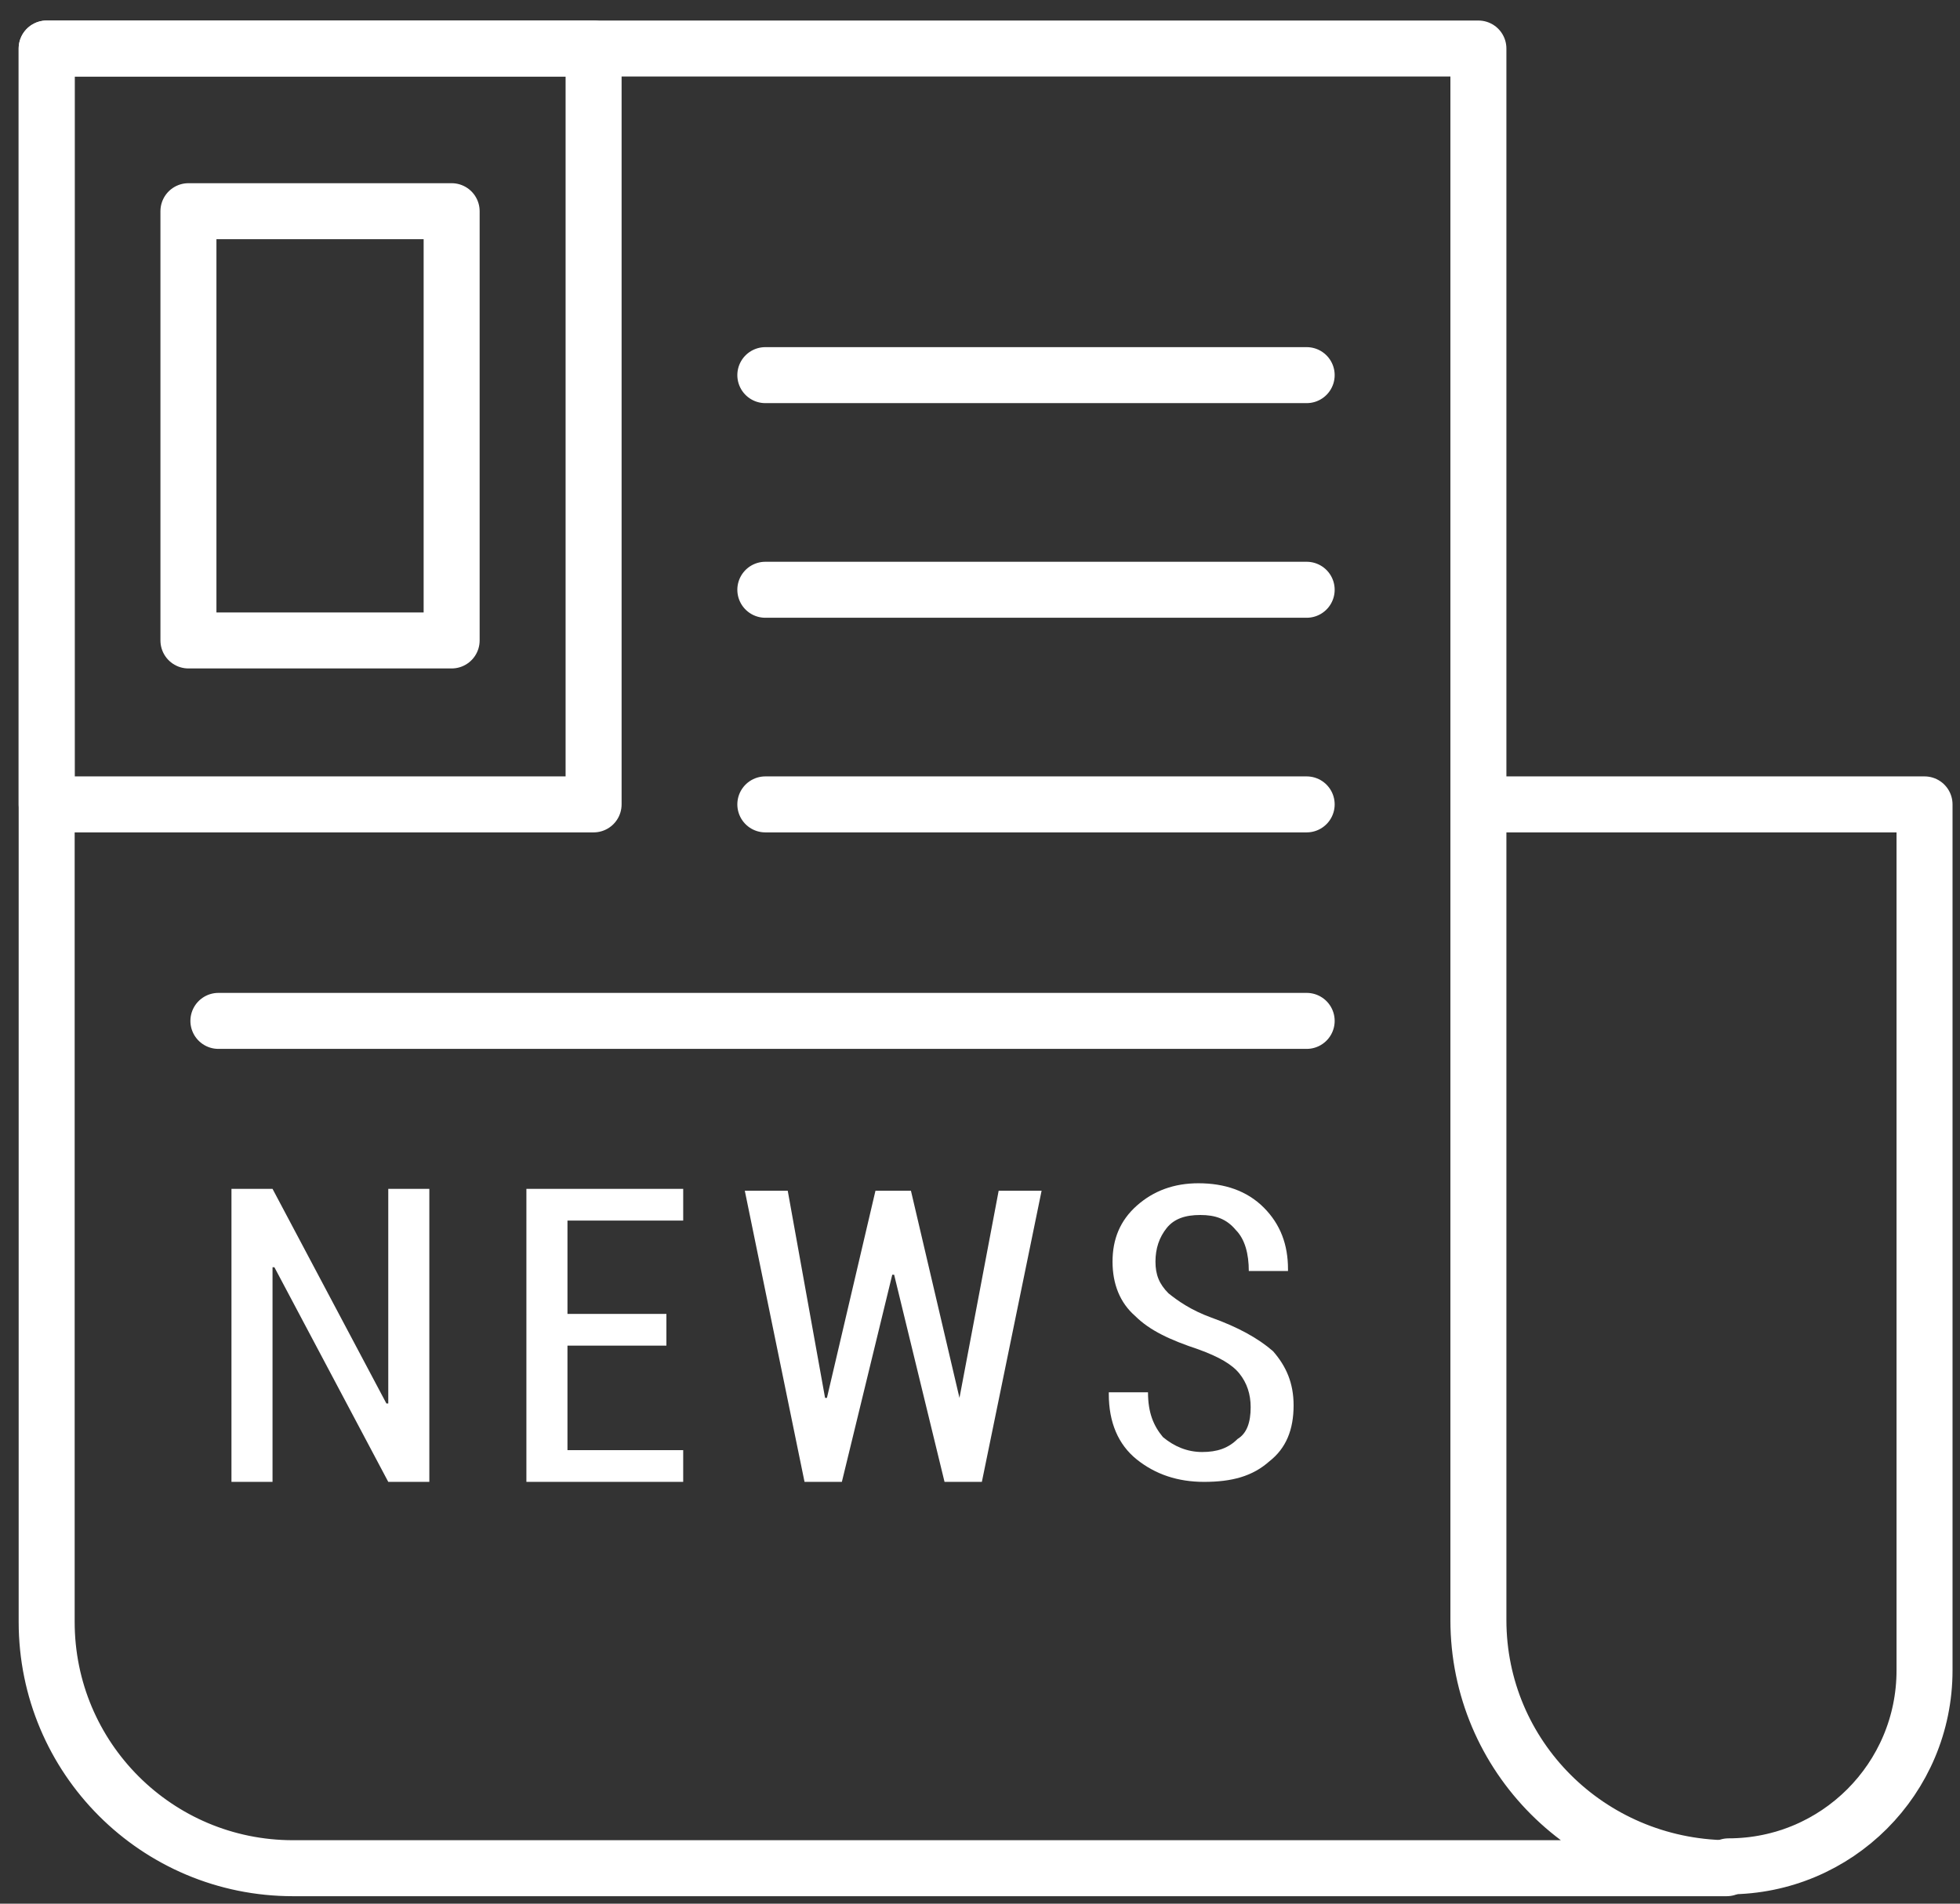
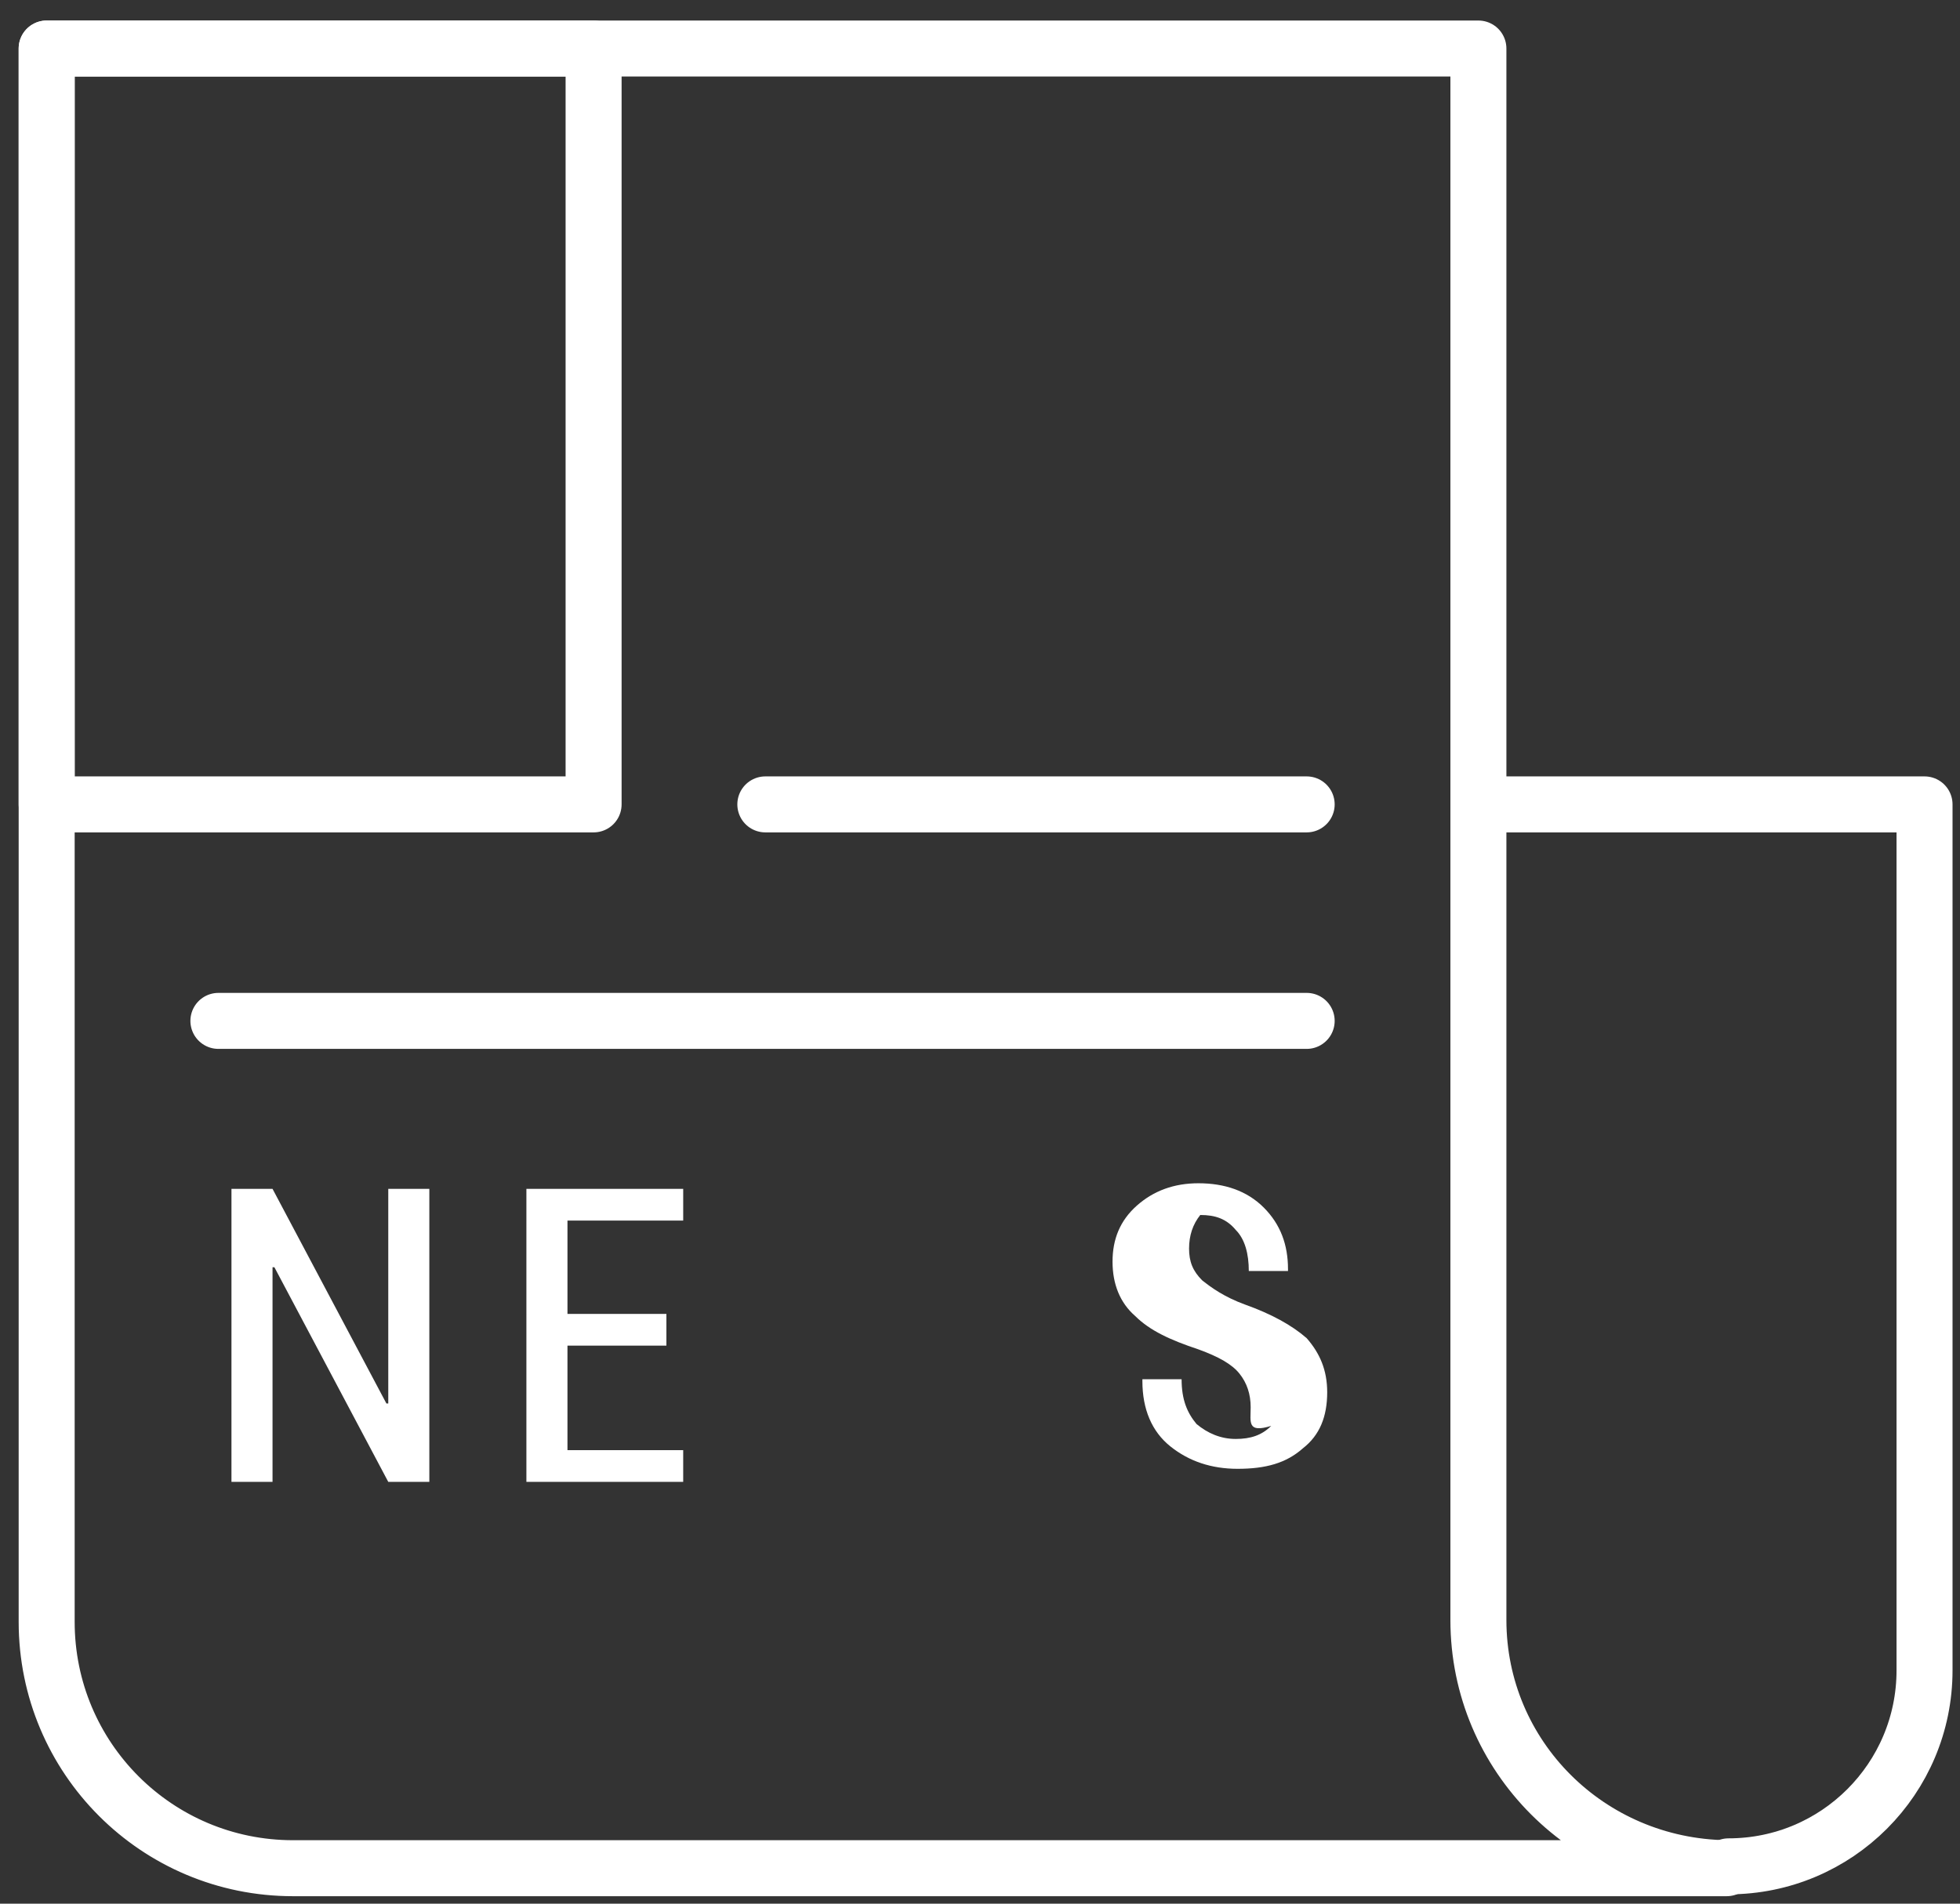
<svg xmlns="http://www.w3.org/2000/svg" version="1.1" id="Layer_1" x="0px" y="0px" viewBox="0 0 105 102" style="enable-background:new 0 0 105 102;" xml:space="preserve">
  <rect x="0" y="0" width="105" height="102" fill="#333333" stroke="none" />
  <style type="text/css">
	.st0{fill:none;stroke:#FFFFFF;stroke-width:3;stroke-linecap:round;stroke-linejoin:round;stroke-miterlimit:10;}
	.st1{fill:#FFFFFF;}
</style>
  <path class="st0" d="M79.2,86.8V71.4V2.6H2.5v84.3c0,7.3,5.9,13.2,13.2,13.2h54h9.6h13.2C85.1,100,79.2,94.1,79.2,86.8z" />
  <path class="st0" d="M79.2,43.1h23.9v46.4c0,5.8-4.7,10.5-10.5,10.5" />
  <rect x="2.5" y="2.6" class="st0" width="29.3" height="40.5" />
  <g>
    <line class="st0" x1="41" y1="43.1" x2="70" y2="43.1" />
-     <line class="st0" x1="41" y1="31.6" x2="70" y2="31.6" />
-     <line class="st0" x1="41" y1="20.1" x2="70" y2="20.1" />
  </g>
  <line class="st0" x1="11.7" y1="54.7" x2="70" y2="54.7" />
  <g>
    <path class="st1" d="M23,79.4h-2.2l-6.1-11.5l-0.1,0v11.5h-2.2V63.7h2.2l6.1,11.5l0.1,0V63.7H23V79.4z" />
    <path class="st1" d="M35.7,72.1h-5.3v5.6h6.2v1.7h-8.4V63.7h8.4v1.7h-6.2v5h5.3V72.1z" />
-     <path class="st1" d="M51.4,74.9L51.4,74.9l2.1-11.1h2.3l-3.2,15.6h-2l-2.7-11.1h-0.1l-2.7,11.1h-2l-3.2-15.6h2.3l2,11.1h0.1   l2.6-11.1h1.9L51.4,74.9z" />
-     <path class="st1" d="M67,75.4c0-0.7-0.2-1.3-0.6-1.8c-0.4-0.5-1.1-0.9-2.2-1.3c-1.5-0.5-2.6-1-3.4-1.8c-0.8-0.7-1.2-1.7-1.2-2.9   c0-1.2,0.4-2.2,1.3-3c0.9-0.8,2-1.2,3.3-1.2c1.4,0,2.6,0.4,3.5,1.3c0.9,0.9,1.3,2,1.3,3.3l0,0.1h-2.1c0-0.9-0.2-1.7-0.7-2.2   c-0.5-0.6-1.1-0.8-1.9-0.8c-0.8,0-1.4,0.2-1.8,0.7c-0.4,0.5-0.6,1.1-0.6,1.8c0,0.7,0.2,1.2,0.7,1.7c0.5,0.4,1.2,0.9,2.3,1.3   c1.4,0.5,2.5,1.1,3.3,1.8c0.7,0.8,1.1,1.7,1.1,2.9c0,1.3-0.4,2.3-1.3,3c-0.9,0.8-2,1.1-3.5,1.1c-1.4,0-2.6-0.4-3.6-1.2   c-1-0.8-1.5-2-1.5-3.5l0-0.1h2.1c0,1.1,0.3,1.8,0.8,2.4c0.6,0.5,1.3,0.8,2.1,0.8c0.8,0,1.4-0.2,1.9-0.7C66.8,76.8,67,76.2,67,75.4z   " />
+     <path class="st1" d="M67,75.4c0-0.7-0.2-1.3-0.6-1.8c-0.4-0.5-1.1-0.9-2.2-1.3c-1.5-0.5-2.6-1-3.4-1.8c-0.8-0.7-1.2-1.7-1.2-2.9   c0-1.2,0.4-2.2,1.3-3c0.9-0.8,2-1.2,3.3-1.2c1.4,0,2.6,0.4,3.5,1.3c0.9,0.9,1.3,2,1.3,3.3l0,0.1h-2.1c0-0.9-0.2-1.7-0.7-2.2   c-0.5-0.6-1.1-0.8-1.9-0.8c-0.4,0.5-0.6,1.1-0.6,1.8c0,0.7,0.2,1.2,0.7,1.7c0.5,0.4,1.2,0.9,2.3,1.3   c1.4,0.5,2.5,1.1,3.3,1.8c0.7,0.8,1.1,1.7,1.1,2.9c0,1.3-0.4,2.3-1.3,3c-0.9,0.8-2,1.1-3.5,1.1c-1.4,0-2.6-0.4-3.6-1.2   c-1-0.8-1.5-2-1.5-3.5l0-0.1h2.1c0,1.1,0.3,1.8,0.8,2.4c0.6,0.5,1.3,0.8,2.1,0.8c0.8,0,1.4-0.2,1.9-0.7C66.8,76.8,67,76.2,67,75.4z   " />
  </g>
-   <rect x="5.6" y="15.8" transform="matrix(-1.836970e-16 1 -1 -1.836970e-16 39.995 5.716)" class="st0" width="23" height="14.1" />
</svg>